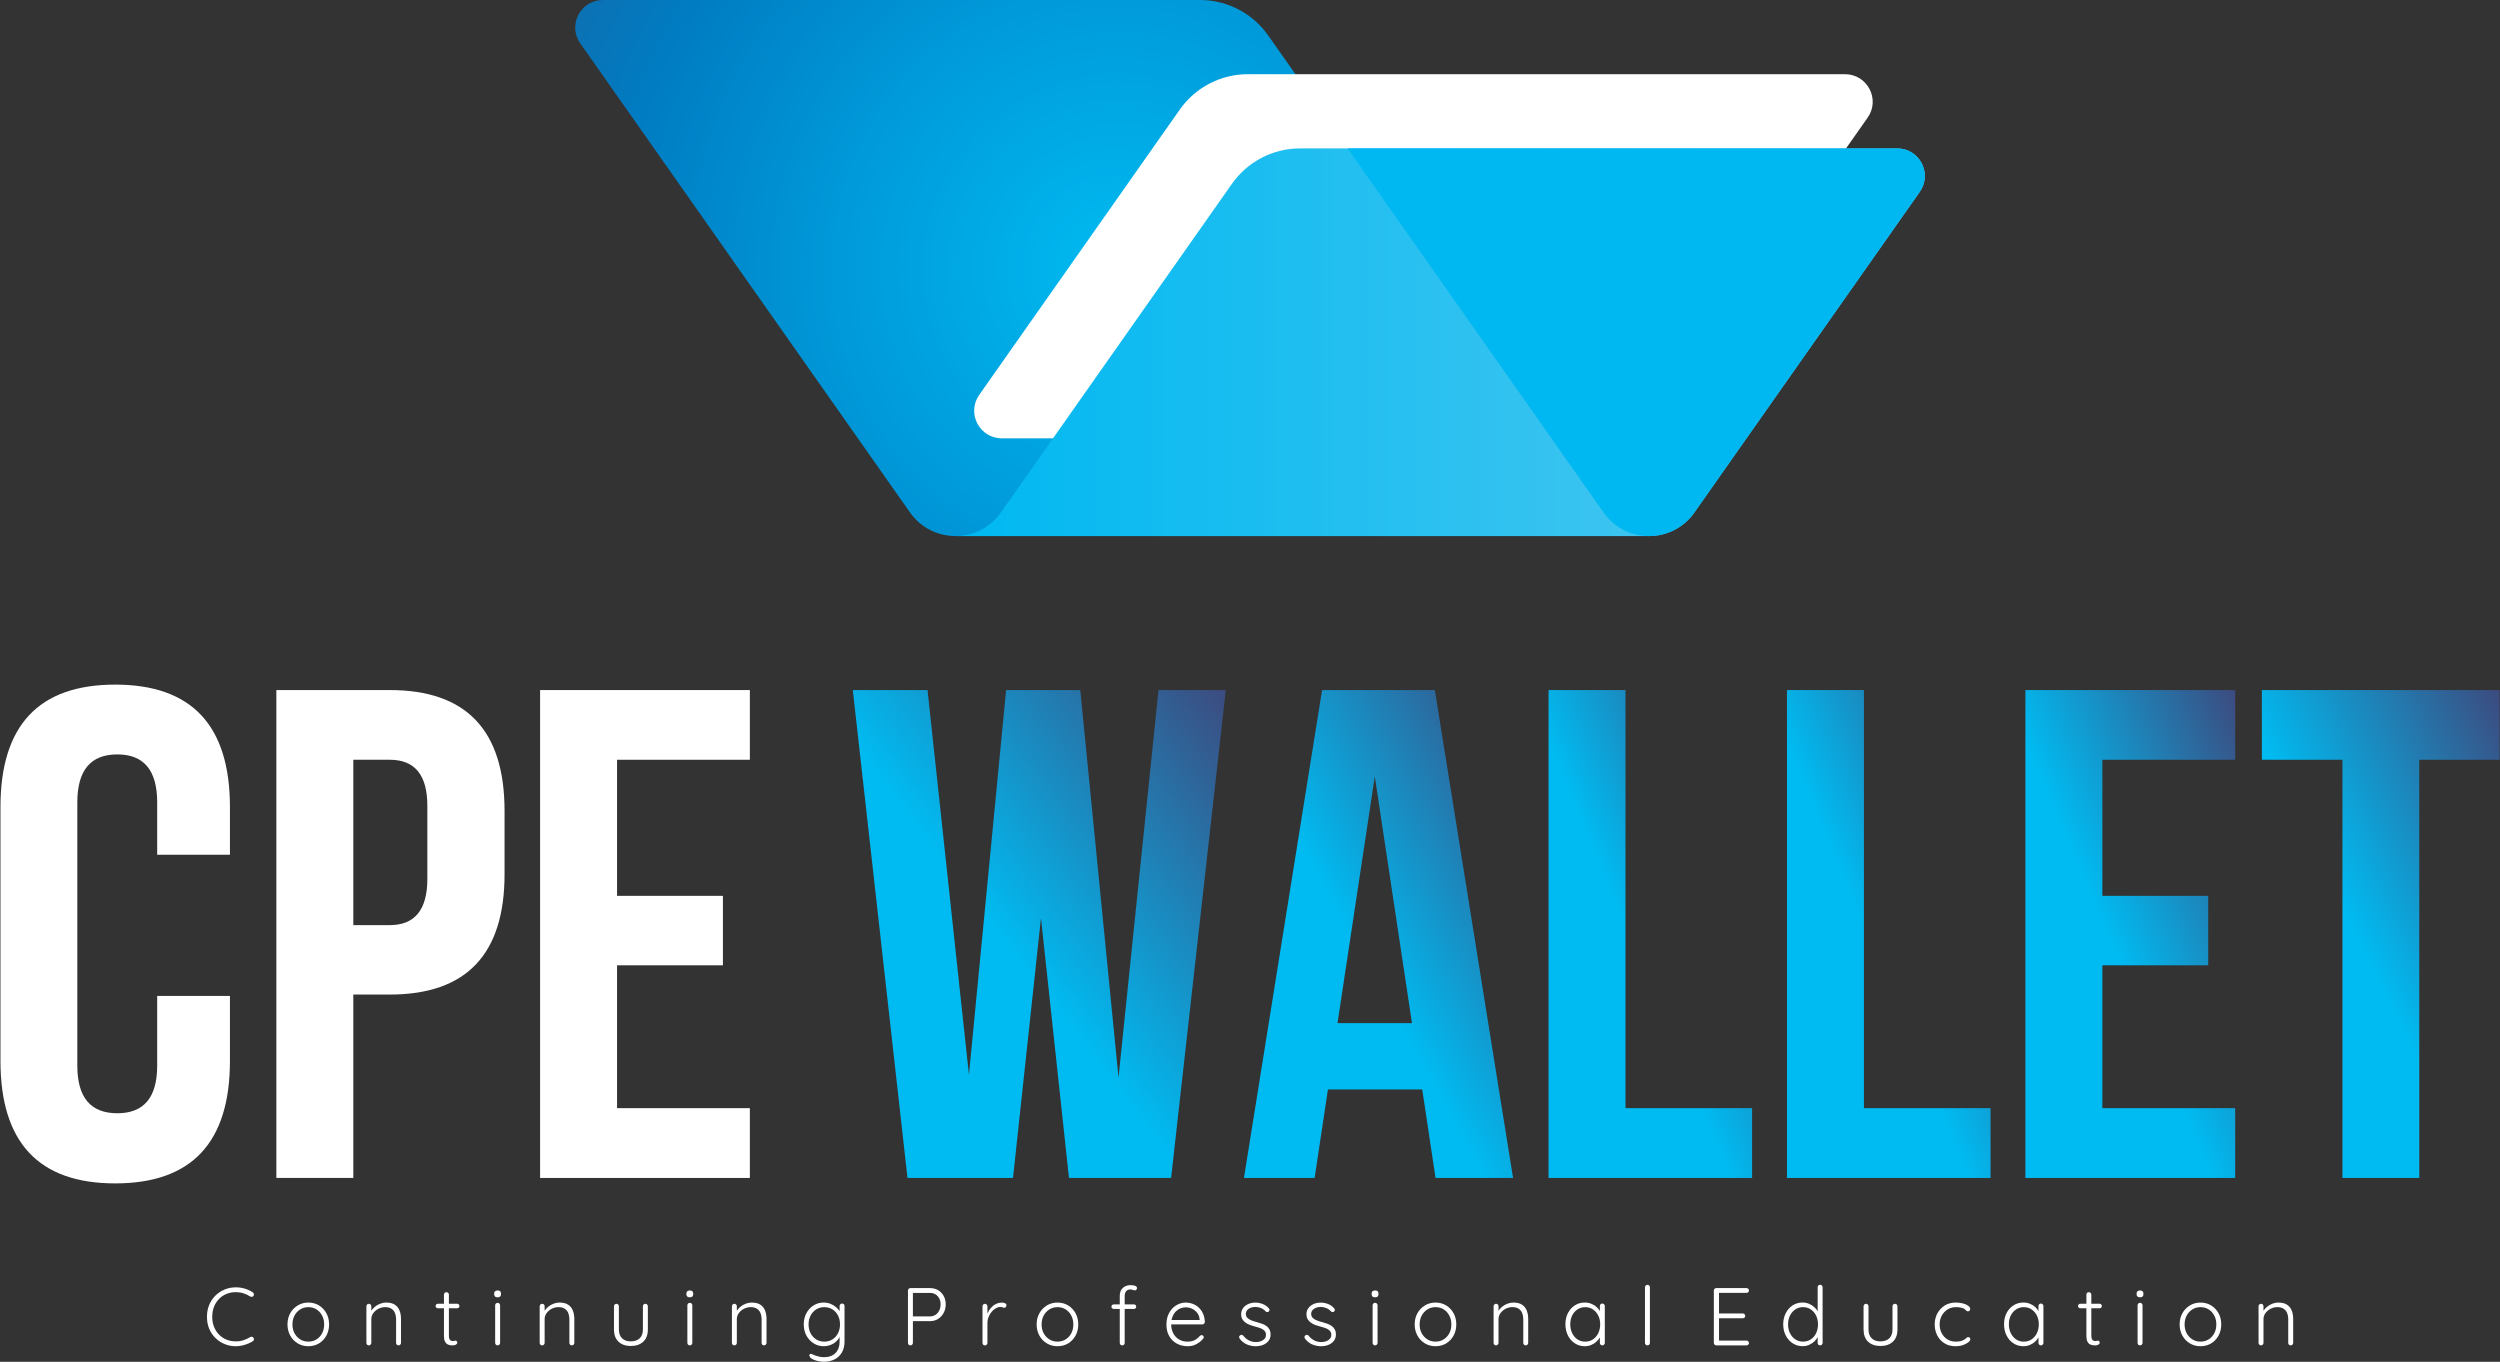
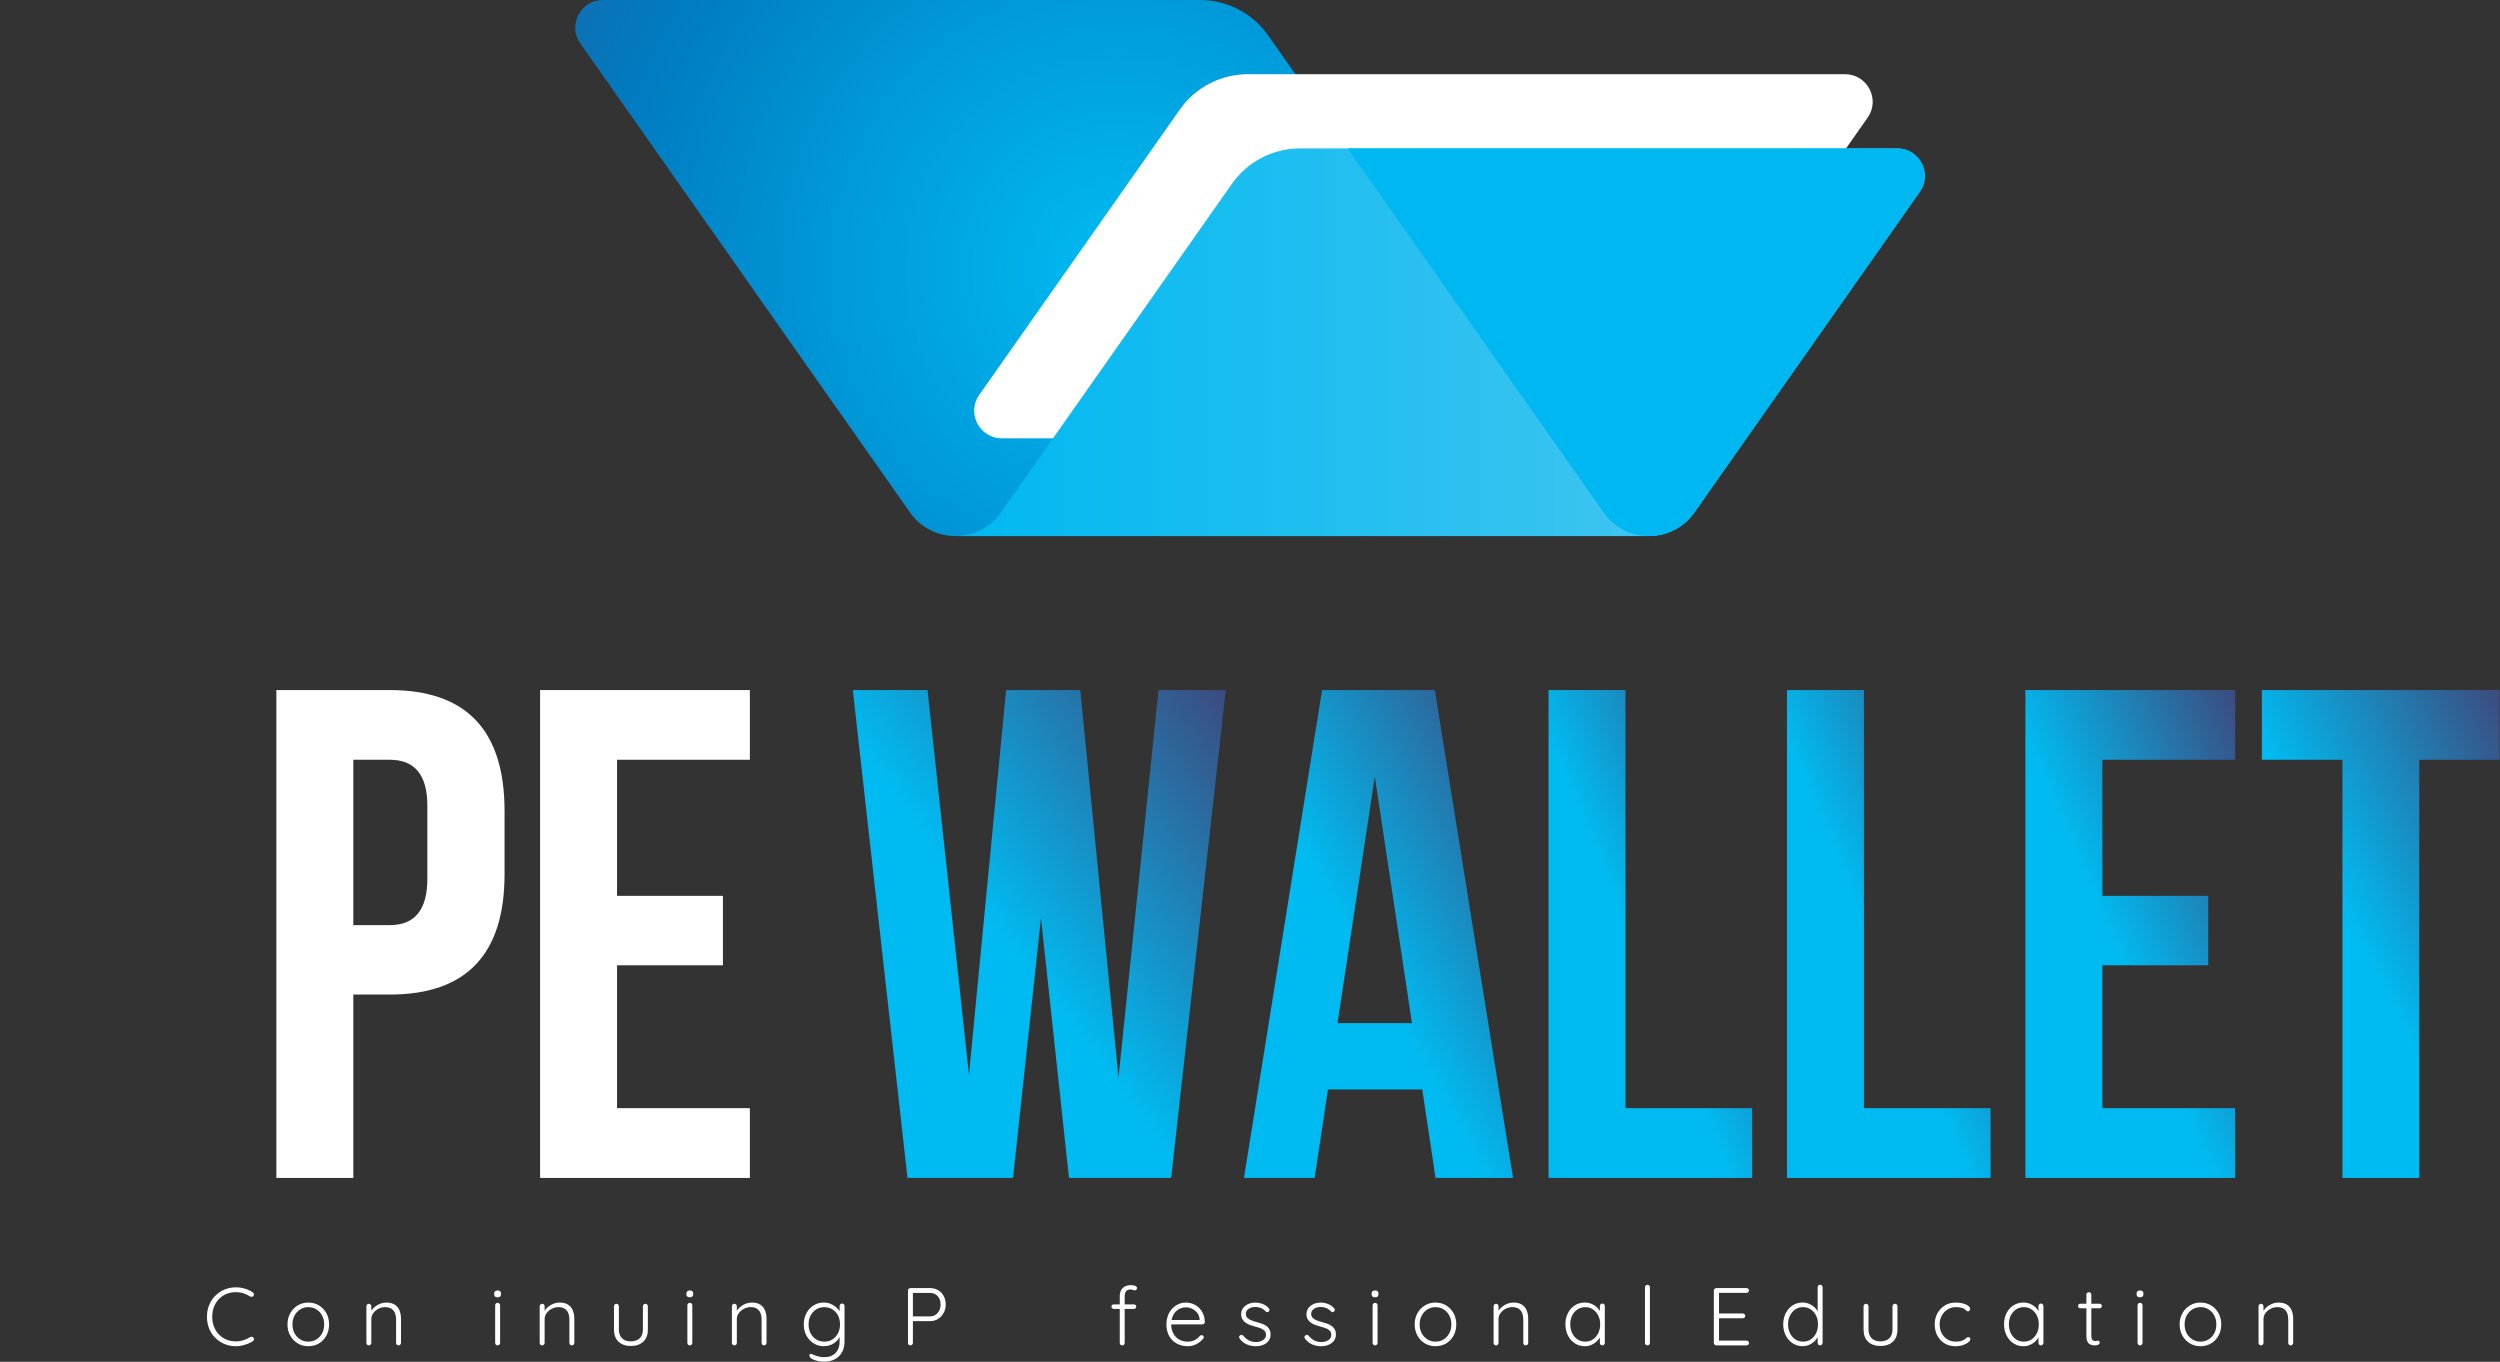
<svg xmlns="http://www.w3.org/2000/svg" width="123" height="67" xml:space="preserve" overflow="hidden">
  <rect width="100%" height="100%" fill="#333333" stroke="none" />
  <defs>
    <radialGradient cx="798.23" cy="193.24" r="744.31" gradientUnits="userSpaceOnUse" spreadMethod="pad" id="fill0" gradientTransform="matrix(0.069 0 0 0.069 -0.273 -0.068)">
      <stop offset="0" stop-color="#00BBF1" />
      <stop offset="0.271" stop-color="#0099D9" />
      <stop offset="0.478" stop-color="#007CC2" />
      <stop offset="1" stop-color="#414276" />
    </radialGradient>
    <linearGradient x1="46.797" y1="16.837" x2="94.303" y2="16.837" gradientUnits="userSpaceOnUse" spreadMethod="pad" id="fill1">
      <stop offset="0" stop-color="#00B8F1" />
      <stop offset="1" stop-color="#56C9EF" />
    </linearGradient>
    <linearGradient x1="62.59" y1="35.153" x2="48.726" y2="45.711" gradientUnits="userSpaceOnUse" spreadMethod="pad" id="fill2">
      <stop offset="0" stop-color="#414276" />
      <stop offset="1" stop-color="#00BBF1" />
    </linearGradient>
    <linearGradient x1="77.028" y1="37.097" x2="64.888" y2="43.767" gradientUnits="userSpaceOnUse" spreadMethod="pad" id="fill3">
      <stop offset="0" stop-color="#414276" />
      <stop offset="1" stop-color="#00BBF1" />
    </linearGradient>
    <linearGradient x1="88.539" y1="38.314" x2="78.345" y2="42.55" gradientUnits="userSpaceOnUse" spreadMethod="pad" id="fill4">
      <stop offset="0" stop-color="#414276" />
      <stop offset="1" stop-color="#00BBF1" />
    </linearGradient>
    <linearGradient x1="100.224" y1="38.313" x2="90.03" y2="42.55" gradientUnits="userSpaceOnUse" spreadMethod="pad" id="fill5">
      <stop offset="0" stop-color="#414276" />
      <stop offset="1" stop-color="#00BBF1" />
    </linearGradient>
    <linearGradient x1="112.246" y1="38.203" x2="101.837" y2="42.661" gradientUnits="userSpaceOnUse" spreadMethod="pad" id="fill6">
      <stop offset="0" stop-color="#414276" />
      <stop offset="1" stop-color="#00BBF1" />
    </linearGradient>
    <linearGradient x1="125.321" y1="37.69" x2="114.021" y2="43.174" gradientUnits="userSpaceOnUse" spreadMethod="pad" id="fill7">
      <stop offset="0" stop-color="#414276" />
      <stop offset="1" stop-color="#00BBF1" />
    </linearGradient>
  </defs>
  <g>
    <path d="M58.78 0C60.109 0 61.354 0.648 62.117 1.737L78.557 25.216C79.097 25.988 79.939 26.374 80.781 26.374L46.796 26.374C45.954 26.374 45.113 25.988 44.572 25.216L28.412 2.137C27.782 1.237 28.425 2.42444e-16 29.524 2.42444e-16L58.78 2.42444e-16Z" fill="url(#fill0)" transform="matrix(1.004 0 0 1 0.024 0)" />
    <path d="M61.13 3.65 90.386 3.65C91.485 3.65 92.129 4.887 91.499 5.787L81.666 19.83C80.904 20.918 79.658 21.567 78.329 21.567L49.074 21.567C47.975 21.567 47.331 20.33 47.961 19.43L57.794 5.387C58.556 4.299 59.802 3.65 61.13 3.65Z" fill="#FFFFFF" transform="matrix(1.004 0 0 1 0.024 0)" />
    <path d="M92.943 7.301C94.042 7.301 94.685 8.537 94.055 9.437L83.006 25.217C82.466 25.989 81.624 26.375 80.782 26.375L46.798 26.375C47.64 26.375 48.481 25.989 49.022 25.217L60.35 9.038C61.113 7.95 62.358 7.301 63.687 7.301L92.943 7.301Z" fill="url(#fill1)" transform="matrix(1.004 0 0 1 0.024 0)" />
    <path d="M66.013 7.301 78.558 25.216C79.098 25.988 79.94 26.374 80.781 26.374 81.624 26.374 82.465 25.988 83.005 25.216L94.055 9.437C94.684 8.536 94.041 7.3 92.942 7.3L66.012 7.3Z" fill="#00B8F1" transform="matrix(1.004 0 0 1 0.024 0)" />
-     <path d="M11.244 49.001 11.244 52.195C11.244 56.212 9.37 58.223 5.622 58.223 1.874 58.223-0.001 56.212-0.001 52.195L-0.001 39.711C-0.001 35.688 1.873 33.683 5.622 33.683 9.37 33.683 11.244 35.688 11.244 39.711L11.244 42.053 7.679 42.053 7.679 39.477C7.679 37.9 7.028 37.117 5.725 37.117 4.417 37.117 3.765 37.9 3.765 39.477L3.765 52.43C3.765 53.995 4.416 54.772 5.725 54.772 7.028 54.772 7.679 53.995 7.679 52.43L7.679 49.001 11.244 49.001Z" fill="#FFFFFF" transform="matrix(1.004 0 0 1 0.024 0)" />
    <path d="M19.078 33.951C22.826 33.951 24.701 35.928 24.701 39.894L24.701 43.008C24.701 46.955 22.827 48.932 19.078 48.932L17.29 48.932 17.29 57.955 13.519 57.955 13.519 33.951 19.078 33.951ZM17.29 37.38 17.29 45.516 19.078 45.516C20.307 45.516 20.918 44.756 20.918 43.242L20.918 39.642C20.918 38.134 20.307 37.38 19.078 37.38L17.29 37.38Z" fill="#FFFFFF" transform="matrix(1.004 0 0 1 0.024 0)" />
    <path d="M30.214 44.076 35.402 44.076 35.402 47.493 30.214 47.493 30.214 54.521 36.722 54.521 36.722 57.955 26.443 57.955 26.443 33.951 36.722 33.951 36.722 37.38 30.214 37.38Z" fill="#FFFFFF" transform="matrix(1.004 0 0 1 0.024 0)" />
    <path d="M50.988 45.167 49.617 57.955 44.447 57.955 41.767 33.951 45.429 33.951 47.458 52.881 49.28 33.951 52.914 33.951 54.788 53.018 56.748 33.951 60.045 33.951 57.365 57.955 52.36 57.955Z" fill="url(#fill2)" transform="matrix(1.004 0 0 1 0.024 0)" />
    <path d="M74.123 57.955 70.323 57.955 69.672 53.601 65.05 53.601 64.398 57.955 60.935 57.955 64.764 33.951 70.289 33.951 74.122 57.955ZM65.519 50.338 69.169 50.338 67.347 38.202 65.519 50.338Z" fill="url(#fill3)" transform="matrix(1.004 0 0 1 0.024 0)" />
    <path d="M75.861 33.951 79.632 33.951 79.632 54.521 85.836 54.521 85.836 57.955 75.861 57.955Z" fill="url(#fill4)" transform="matrix(1.004 0 0 1 0.024 0)" />
    <path d="M87.545 33.951 91.316 33.951 91.316 54.521 97.521 54.521 97.521 57.955 87.545 57.955Z" fill="url(#fill5)" transform="matrix(1.004 0 0 1 0.024 0)" />
    <path d="M103 44.076 108.188 44.076 108.188 47.493 103 47.493 103 54.521 109.509 54.521 109.509 57.955 99.229 57.955 99.229 33.951 109.509 33.951 109.509 37.38 103 37.38Z" fill="url(#fill6)" transform="matrix(1.004 0 0 1 0.024 0)" />
    <path d="M110.817 33.951 122.467 33.951 122.467 37.38 118.53 37.38 118.53 57.955 114.765 57.955 114.765 37.38 110.817 37.38Z" fill="url(#fill7)" transform="matrix(1.004 0 0 1 0.024 0)" />
    <path d="M12.361 63.582C12.393 63.604 12.412 63.632 12.418 63.665 12.424 63.699 12.415 63.731 12.394 63.764 12.375 63.788 12.351 63.801 12.322 63.804 12.292 63.807 12.264 63.801 12.237 63.788 12.135 63.721 12.026 63.668 11.909 63.631 11.792 63.593 11.667 63.574 11.532 63.574 11.368 63.574 11.216 63.603 11.075 63.661 10.934 63.719 10.811 63.802 10.707 63.911 10.602 64.02 10.52 64.147 10.463 64.296 10.405 64.444 10.376 64.606 10.376 64.784 10.376 64.966 10.405 65.132 10.465 65.281 10.524 65.43 10.607 65.558 10.713 65.666 10.818 65.773 10.942 65.855 11.081 65.912 11.221 65.968 11.371 65.996 11.532 65.996 11.664 65.996 11.788 65.977 11.905 65.939 12.021 65.902 12.131 65.851 12.233 65.787 12.26 65.77 12.289 65.764 12.32 65.768 12.35 65.772 12.376 65.788 12.394 65.815 12.418 65.844 12.427 65.876 12.42 65.909 12.413 65.943 12.396 65.97 12.366 65.988 12.298 66.031 12.219 66.071 12.128 66.109 12.037 66.146 11.94 66.176 11.838 66.2 11.736 66.223 11.634 66.234 11.531 66.234 11.338 66.234 11.157 66.199 10.988 66.129 10.818 66.06 10.668 65.961 10.537 65.833 10.405 65.706 10.303 65.553 10.228 65.376 10.154 65.198 10.118 65.001 10.118 64.784 10.118 64.574 10.154 64.381 10.226 64.206 10.298 64.029 10.399 63.877 10.528 63.748 10.657 63.619 10.807 63.518 10.979 63.446 11.151 63.374 11.336 63.337 11.531 63.337 11.684 63.337 11.832 63.358 11.974 63.401 12.117 63.444 12.246 63.505 12.361 63.582Z" fill="#FFFFFF" transform="matrix(1.004 0 0 1 0.024 0)" />
    <path d="M16.103 65.162C16.103 65.366 16.059 65.55 15.97 65.712 15.881 65.875 15.761 66.002 15.608 66.095 15.454 66.188 15.28 66.234 15.084 66.234 14.893 66.234 14.72 66.188 14.566 66.095 14.411 66.002 14.289 65.875 14.199 65.712 14.109 65.55 14.064 65.366 14.064 65.162 14.064 64.956 14.109 64.771 14.199 64.61 14.289 64.449 14.411 64.322 14.566 64.227 14.72 64.133 14.893 64.086 15.084 64.086 15.279 64.086 15.454 64.133 15.608 64.227 15.761 64.322 15.881 64.449 15.97 64.61 16.059 64.771 16.103 64.956 16.103 65.162ZM15.861 65.162C15.861 64.999 15.828 64.852 15.761 64.725 15.694 64.597 15.601 64.496 15.485 64.422 15.368 64.349 15.234 64.311 15.084 64.311 14.939 64.311 14.807 64.348 14.689 64.422 14.571 64.496 14.477 64.597 14.409 64.725 14.341 64.852 14.307 64.998 14.307 65.162 14.307 65.326 14.341 65.471 14.409 65.598 14.478 65.724 14.571 65.824 14.689 65.898 14.807 65.972 14.939 66.008 15.084 66.008 15.234 66.008 15.368 65.972 15.485 65.898 15.601 65.824 15.694 65.724 15.761 65.598 15.827 65.471 15.861 65.326 15.861 65.162Z" fill="#FFFFFF" transform="matrix(1.004 0 0 1 0.024 0)" />
    <path d="M18.902 64.086C19.079 64.086 19.22 64.122 19.327 64.192 19.433 64.263 19.51 64.36 19.557 64.483 19.604 64.605 19.627 64.74 19.627 64.887L19.627 66.072C19.627 66.104 19.615 66.133 19.591 66.156 19.567 66.181 19.538 66.193 19.506 66.193 19.469 66.193 19.439 66.18 19.418 66.156 19.396 66.133 19.386 66.104 19.386 66.072L19.386 64.9C19.386 64.792 19.368 64.694 19.333 64.605 19.298 64.517 19.241 64.446 19.162 64.392 19.082 64.338 18.978 64.311 18.849 64.311 18.734 64.311 18.624 64.338 18.521 64.392 18.417 64.446 18.334 64.517 18.269 64.605 18.205 64.694 18.172 64.792 18.172 64.9L18.172 66.072C18.172 66.104 18.16 66.133 18.136 66.156 18.111 66.181 18.083 66.193 18.051 66.193 18.014 66.193 17.985 66.18 17.963 66.156 17.942 66.133 17.931 66.104 17.931 66.072L17.931 64.267C17.931 64.235 17.942 64.207 17.965 64.182 17.988 64.158 18.017 64.146 18.051 64.146 18.086 64.146 18.115 64.158 18.138 64.182 18.161 64.207 18.172 64.235 18.172 64.267L18.172 64.605 18.079 64.75C18.085 64.664 18.112 64.582 18.162 64.502 18.212 64.423 18.275 64.352 18.353 64.289 18.431 64.226 18.517 64.176 18.613 64.14 18.709 64.104 18.804 64.085 18.901 64.085Z" fill="#FFFFFF" transform="matrix(1.004 0 0 1 0.024 0)" />
-     <path d="M21.438 64.143 22.377 64.143C22.409 64.143 22.437 64.154 22.458 64.177 22.479 64.2 22.49 64.227 22.49 64.259 22.49 64.289 22.479 64.315 22.458 64.336 22.436 64.357 22.409 64.368 22.377 64.368L21.438 64.368C21.406 64.368 21.378 64.356 21.356 64.334 21.333 64.311 21.322 64.285 21.322 64.255 21.322 64.223 21.333 64.196 21.356 64.175 21.379 64.153 21.406 64.143 21.438 64.143ZM21.853 63.575C21.888 63.575 21.917 63.587 21.94 63.611 21.962 63.636 21.974 63.664 21.974 63.696L21.974 65.718C21.974 65.793 21.984 65.85 22.004 65.888 22.024 65.925 22.05 65.95 22.082 65.962 22.114 65.974 22.147 65.98 22.179 65.98 22.201 65.98 22.22 65.976 22.238 65.97 22.255 65.963 22.275 65.959 22.296 65.959 22.321 65.959 22.341 65.969 22.359 65.987 22.376 66.006 22.385 66.03 22.385 66.06 22.385 66.097 22.364 66.129 22.321 66.154 22.278 66.18 22.226 66.193 22.168 66.193 22.143 66.193 22.107 66.191 22.058 66.187 22.01 66.183 21.96 66.167 21.91 66.142 21.859 66.117 21.816 66.072 21.783 66.007 21.749 65.943 21.732 65.85 21.732 65.729L21.732 63.694C21.732 63.662 21.744 63.634 21.767 63.61 21.79 63.586 21.818 63.574 21.853 63.574Z" fill="#FFFFFF" transform="matrix(1.004 0 0 1 0.024 0)" />
    <path d="M24.483 66.073C24.483 66.105 24.47 66.133 24.446 66.157 24.422 66.182 24.394 66.193 24.362 66.193 24.327 66.193 24.298 66.181 24.275 66.157 24.253 66.133 24.241 66.105 24.241 66.073L24.241 64.219C24.241 64.187 24.253 64.159 24.275 64.135 24.298 64.111 24.327 64.098 24.362 64.098 24.396 64.098 24.425 64.111 24.448 64.135 24.471 64.159 24.483 64.187 24.483 64.219L24.483 66.073ZM24.362 63.828C24.305 63.828 24.263 63.815 24.235 63.79 24.207 63.765 24.192 63.728 24.192 63.679L24.192 63.639C24.192 63.591 24.208 63.554 24.239 63.529 24.27 63.503 24.312 63.49 24.366 63.49 24.417 63.49 24.457 63.503 24.485 63.529 24.512 63.554 24.527 63.591 24.527 63.639L24.527 63.679C24.527 63.728 24.512 63.765 24.485 63.79 24.457 63.815 24.416 63.828 24.362 63.828Z" fill="#FFFFFF" transform="matrix(1.004 0 0 1 0.024 0)" />
    <path d="M27.394 64.086C27.572 64.086 27.713 64.122 27.82 64.192 27.926 64.263 28.002 64.36 28.049 64.483 28.097 64.605 28.12 64.74 28.12 64.887L28.12 66.072C28.12 66.104 28.108 66.133 28.084 66.156 28.06 66.181 28.031 66.193 27.999 66.193 27.962 66.193 27.932 66.18 27.91 66.156 27.889 66.133 27.878 66.104 27.878 66.072L27.878 64.9C27.878 64.792 27.86 64.694 27.826 64.605 27.791 64.517 27.734 64.446 27.654 64.392 27.575 64.338 27.471 64.311 27.342 64.311 27.227 64.311 27.117 64.338 27.014 64.392 26.91 64.446 26.827 64.517 26.762 64.605 26.698 64.694 26.665 64.792 26.665 64.9L26.665 66.072C26.665 66.104 26.653 66.133 26.629 66.156 26.604 66.181 26.576 66.193 26.544 66.193 26.507 66.193 26.477 66.18 26.455 66.156 26.434 66.133 26.423 66.104 26.423 66.072L26.423 64.267C26.423 64.235 26.435 64.207 26.457 64.182 26.481 64.158 26.509 64.146 26.544 64.146 26.579 64.146 26.608 64.158 26.631 64.182 26.653 64.207 26.665 64.235 26.665 64.267L26.665 64.605 26.572 64.75C26.578 64.664 26.605 64.582 26.655 64.502 26.704 64.423 26.768 64.352 26.846 64.289 26.924 64.226 27.01 64.176 27.106 64.14 27.201 64.104 27.297 64.085 27.394 64.085Z" fill="#FFFFFF" transform="matrix(1.004 0 0 1 0.024 0)" />
    <path d="M31.603 64.147C31.638 64.147 31.667 64.159 31.689 64.183 31.712 64.207 31.724 64.236 31.724 64.268L31.724 65.404C31.724 65.67 31.649 65.873 31.498 66.013 31.348 66.152 31.144 66.222 30.889 66.222 30.637 66.222 30.436 66.152 30.287 66.013 30.138 65.873 30.063 65.67 30.063 65.404L30.063 64.268C30.063 64.236 30.074 64.207 30.097 64.183 30.12 64.159 30.149 64.147 30.183 64.147 30.218 64.147 30.247 64.159 30.27 64.183 30.293 64.207 30.304 64.236 30.304 64.268L30.304 65.404C30.304 65.597 30.356 65.744 30.459 65.845 30.563 65.946 30.706 65.996 30.888 65.996 31.074 65.996 31.219 65.945 31.324 65.845 31.428 65.744 31.481 65.597 31.481 65.404L31.481 64.268C31.481 64.236 31.492 64.207 31.513 64.183 31.534 64.159 31.564 64.147 31.602 64.147Z" fill="#FFFFFF" transform="matrix(1.004 0 0 1 0.024 0)" />
    <path d="M33.902 66.073C33.902 66.105 33.89 66.133 33.866 66.157 33.841 66.182 33.813 66.193 33.781 66.193 33.746 66.193 33.718 66.181 33.694 66.157 33.672 66.133 33.66 66.105 33.66 66.073L33.66 64.219C33.66 64.187 33.672 64.159 33.694 64.135 33.718 64.111 33.746 64.098 33.781 64.098 33.816 64.098 33.845 64.111 33.868 64.135 33.89 64.159 33.902 64.187 33.902 64.219L33.902 66.073ZM33.781 63.828C33.724 63.828 33.682 63.815 33.654 63.79 33.626 63.765 33.612 63.728 33.612 63.679L33.612 63.639C33.612 63.591 33.628 63.554 33.658 63.529 33.689 63.503 33.731 63.49 33.785 63.49 33.836 63.49 33.876 63.503 33.904 63.529 33.932 63.554 33.946 63.591 33.946 63.639L33.946 63.679C33.946 63.728 33.932 63.765 33.904 63.79 33.876 63.815 33.835 63.828 33.781 63.828Z" fill="#FFFFFF" transform="matrix(1.004 0 0 1 0.024 0)" />
    <path d="M36.814 64.086C36.991 64.086 37.133 64.122 37.239 64.192 37.345 64.263 37.422 64.36 37.469 64.483 37.516 64.605 37.539 64.74 37.539 64.887L37.539 66.072C37.539 66.104 37.527 66.133 37.503 66.156 37.479 66.181 37.45 66.193 37.419 66.193 37.381 66.193 37.352 66.18 37.33 66.156 37.308 66.133 37.298 66.104 37.298 66.072L37.298 64.9C37.298 64.792 37.28 64.694 37.245 64.605 37.21 64.517 37.153 64.446 37.074 64.392 36.995 64.338 36.89 64.311 36.761 64.311 36.646 64.311 36.536 64.338 36.433 64.392 36.329 64.446 36.246 64.517 36.181 64.605 36.117 64.694 36.084 64.792 36.084 64.9L36.084 66.072C36.084 66.104 36.072 66.133 36.048 66.156 36.024 66.181 35.996 66.193 35.964 66.193 35.926 66.193 35.897 66.18 35.875 66.156 35.854 66.133 35.843 66.104 35.843 66.072L35.843 64.267C35.843 64.235 35.854 64.207 35.877 64.182 35.9 64.158 35.929 64.146 35.964 64.146 35.998 64.146 36.027 64.158 36.05 64.182 36.073 64.207 36.084 64.235 36.084 64.267L36.084 64.605 35.992 64.75C35.997 64.664 36.024 64.582 36.074 64.502 36.124 64.423 36.187 64.352 36.265 64.289 36.343 64.226 36.43 64.176 36.525 64.14 36.621 64.104 36.716 64.085 36.813 64.085Z" fill="#FFFFFF" transform="matrix(1.004 0 0 1 0.024 0)" />
    <path d="M40.342 64.086C40.463 64.086 40.574 64.107 40.676 64.148 40.779 64.19 40.867 64.244 40.944 64.309 41.021 64.375 41.081 64.445 41.124 64.519 41.167 64.592 41.188 64.663 41.188 64.73L41.12 64.633 41.12 64.259C41.12 64.224 41.132 64.195 41.154 64.17 41.176 64.146 41.206 64.134 41.241 64.134 41.278 64.134 41.308 64.146 41.329 64.17 41.351 64.195 41.361 64.224 41.361 64.259L41.361 66.004C41.361 66.219 41.317 66.4 41.228 66.548 41.14 66.696 41.02 66.808 40.868 66.884 40.717 66.96 40.544 66.999 40.35 66.999 40.256 66.999 40.158 66.986 40.054 66.963 39.95 66.939 39.862 66.907 39.788 66.87 39.714 66.832 39.673 66.793 39.665 66.753 39.644 66.728 39.634 66.705 39.635 66.683 39.636 66.659 39.648 66.64 39.669 66.624 39.696 66.605 39.724 66.603 39.754 66.618 39.783 66.633 39.827 66.652 39.887 66.677 39.913 66.685 39.95 66.696 39.996 66.713 40.042 66.729 40.096 66.743 40.159 66.755 40.222 66.767 40.289 66.773 40.358 66.773 40.6 66.773 40.788 66.704 40.921 66.566 41.054 66.427 41.12 66.246 41.12 66.02L41.12 65.633 41.164 65.645C41.14 65.742 41.101 65.827 41.045 65.899 40.99 65.972 40.925 66.033 40.85 66.083 40.775 66.133 40.694 66.17 40.607 66.195 40.519 66.221 40.433 66.234 40.347 66.234 40.161 66.234 39.995 66.187 39.847 66.092 39.699 65.998 39.582 65.871 39.494 65.71 39.407 65.549 39.363 65.364 39.363 65.157 39.363 64.953 39.407 64.77 39.494 64.607 39.582 64.445 39.698 64.317 39.845 64.225 39.992 64.132 40.158 64.085 40.343 64.085ZM40.37 64.312C40.222 64.312 40.09 64.349 39.973 64.423 39.856 64.497 39.765 64.598 39.698 64.725 39.633 64.853 39.599 64.997 39.599 65.159 39.599 65.32 39.632 65.465 39.698 65.594 39.764 65.723 39.855 65.825 39.973 65.899 40.09 65.972 40.222 66.009 40.37 66.009 40.517 66.009 40.649 65.973 40.765 65.901 40.88 65.828 40.972 65.728 41.039 65.6 41.106 65.473 41.14 65.325 41.14 65.159 41.14 64.992 41.106 64.846 41.039 64.718 40.972 64.59 40.88 64.491 40.765 64.42 40.65 64.349 40.518 64.313 40.37 64.313Z" fill="#FFFFFF" transform="matrix(1.004 0 0 1 0.024 0)" />
    <path d="M45.546 63.373C45.696 63.373 45.829 63.407 45.945 63.475 46.061 63.544 46.152 63.638 46.219 63.759 46.286 63.88 46.32 64.019 46.32 64.174 46.32 64.33 46.286 64.47 46.219 64.595 46.152 64.72 46.061 64.819 45.945 64.891 45.83 64.964 45.697 65.001 45.546 65.001L44.692 65.001 44.712 64.96 44.712 66.073C44.712 66.105 44.699 66.133 44.675 66.157 44.651 66.182 44.623 66.193 44.591 66.193 44.553 66.193 44.524 66.181 44.502 66.157 44.481 66.133 44.47 66.105 44.47 66.073L44.47 63.494C44.47 63.462 44.482 63.433 44.506 63.409 44.531 63.385 44.559 63.373 44.591 63.373L45.545 63.373ZM45.546 64.767C45.651 64.767 45.742 64.74 45.82 64.689 45.898 64.636 45.959 64.565 46.003 64.475 46.048 64.385 46.069 64.285 46.069 64.175 46.069 64.065 46.047 63.967 46.003 63.883 45.959 63.798 45.898 63.732 45.82 63.683 45.742 63.635 45.651 63.611 45.546 63.611L44.692 63.611 44.712 63.575 44.712 64.792 44.688 64.768 45.546 64.768Z" fill="#FFFFFF" transform="matrix(1.004 0 0 1 0.024 0)" />
-     <path d="M48.244 66.194C48.206 66.194 48.177 66.182 48.155 66.158 48.134 66.134 48.123 66.105 48.123 66.073L48.123 64.268C48.123 64.236 48.135 64.208 48.157 64.184 48.18 64.16 48.209 64.147 48.244 64.147 48.279 64.147 48.307 64.16 48.33 64.184 48.353 64.208 48.364 64.236 48.364 64.268L48.364 64.873 48.304 64.885C48.312 64.791 48.335 64.698 48.374 64.605 48.413 64.513 48.466 64.427 48.533 64.35 48.6 64.272 48.68 64.208 48.773 64.16 48.865 64.112 48.969 64.088 49.085 64.088 49.134 64.088 49.181 64.098 49.226 64.118 49.272 64.138 49.295 64.171 49.295 64.217 49.295 64.257 49.284 64.288 49.263 64.31 49.241 64.331 49.215 64.342 49.186 64.342 49.162 64.342 49.136 64.335 49.108 64.322 49.08 64.308 49.042 64.302 48.996 64.302 48.921 64.302 48.846 64.325 48.77 64.369 48.695 64.413 48.627 64.473 48.565 64.548 48.504 64.623 48.455 64.707 48.418 64.8 48.382 64.893 48.364 64.986 48.364 65.08L48.364 66.075C48.364 66.107 48.352 66.135 48.328 66.159 48.303 66.184 48.275 66.195 48.243 66.195Z" fill="#FFFFFF" transform="matrix(1.004 0 0 1 0.024 0)" />
-     <path d="M52.815 65.162C52.815 65.366 52.771 65.55 52.682 65.712 52.593 65.875 52.473 66.002 52.32 66.095 52.166 66.188 51.992 66.234 51.796 66.234 51.605 66.234 51.433 66.188 51.278 66.095 51.123 66.002 51.001 65.875 50.911 65.712 50.821 65.55 50.776 65.366 50.776 65.162 50.776 64.956 50.821 64.771 50.911 64.61 51.001 64.449 51.123 64.322 51.278 64.227 51.432 64.133 51.605 64.086 51.796 64.086 51.992 64.086 52.166 64.133 52.32 64.227 52.473 64.322 52.593 64.449 52.682 64.61 52.771 64.771 52.815 64.956 52.815 65.162ZM52.574 65.162C52.574 64.999 52.54 64.852 52.473 64.725 52.406 64.597 52.314 64.496 52.197 64.422 52.08 64.349 51.947 64.311 51.796 64.311 51.651 64.311 51.519 64.348 51.401 64.422 51.283 64.496 51.19 64.597 51.121 64.725 51.053 64.852 51.019 64.998 51.019 65.162 51.019 65.326 51.053 65.471 51.121 65.598 51.19 65.724 51.283 65.824 51.401 65.898 51.519 65.972 51.651 66.008 51.796 66.008 51.947 66.008 52.08 65.972 52.197 65.898 52.314 65.824 52.406 65.724 52.473 65.598 52.539 65.471 52.574 65.326 52.574 65.162Z" fill="#FFFFFF" transform="matrix(1.004 0 0 1 0.024 0)" />
    <path d="M55.389 63.228C55.429 63.228 55.473 63.232 55.52 63.241 55.567 63.249 55.608 63.263 55.642 63.283 55.677 63.303 55.695 63.333 55.695 63.374 55.695 63.403 55.684 63.43 55.663 63.452 55.641 63.475 55.617 63.486 55.591 63.486 55.564 63.486 55.531 63.479 55.49 63.464 55.449 63.449 55.406 63.441 55.361 63.441 55.304 63.441 55.256 63.454 55.215 63.479 55.175 63.505 55.144 63.541 55.123 63.589 55.101 63.636 55.09 63.692 55.09 63.76L55.09 66.073C55.09 66.105 55.079 66.133 55.056 66.157 55.033 66.182 55.004 66.193 54.97 66.193 54.935 66.193 54.906 66.181 54.883 66.157 54.86 66.133 54.849 66.105 54.849 66.073L54.849 63.76C54.849 63.588 54.899 63.456 55 63.365 55.1 63.273 55.23 63.228 55.389 63.228ZM55.541 64.175C55.574 64.175 55.601 64.186 55.622 64.207 55.644 64.229 55.654 64.256 55.654 64.288 55.654 64.32 55.643 64.347 55.622 64.369 55.601 64.39 55.574 64.401 55.541 64.401L54.554 64.401C54.525 64.401 54.498 64.389 54.475 64.367 54.452 64.344 54.441 64.317 54.441 64.288 54.441 64.253 54.453 64.225 54.475 64.206 54.498 64.186 54.525 64.175 54.554 64.175L55.541 64.175Z" fill="#FFFFFF" transform="matrix(1.004 0 0 1 0.024 0)" />
    <path d="M58.187 66.234C57.98 66.234 57.798 66.19 57.639 66.101 57.481 66.013 57.357 65.889 57.269 65.731 57.18 65.572 57.136 65.387 57.136 65.174 57.136 64.946 57.181 64.751 57.271 64.59 57.361 64.429 57.477 64.305 57.621 64.218 57.766 64.13 57.918 64.087 58.079 64.087 58.197 64.087 58.311 64.108 58.423 64.149 58.535 64.191 58.634 64.253 58.722 64.335 58.809 64.416 58.879 64.517 58.931 64.635 58.984 64.753 59.012 64.89 59.018 65.046 59.015 65.078 59.001 65.106 58.977 65.128 58.953 65.151 58.925 65.162 58.893 65.162L57.277 65.162 57.228 64.945 58.816 64.945 58.763 64.993 58.763 64.912C58.752 64.786 58.712 64.679 58.642 64.59 58.573 64.502 58.488 64.435 58.389 64.389 58.289 64.343 58.186 64.321 58.078 64.321 57.998 64.321 57.915 64.337 57.83 64.369 57.746 64.401 57.669 64.452 57.6 64.52 57.532 64.588 57.476 64.676 57.433 64.782 57.39 64.888 57.369 65.013 57.369 65.159 57.369 65.317 57.401 65.461 57.466 65.59 57.53 65.719 57.624 65.821 57.746 65.897 57.868 65.972 58.014 66.009 58.183 66.009 58.277 66.009 58.362 65.996 58.437 65.969 58.512 65.942 58.578 65.907 58.634 65.862 58.691 65.818 58.738 65.772 58.776 65.723 58.805 65.699 58.835 65.687 58.864 65.687 58.891 65.687 58.915 65.698 58.934 65.719 58.954 65.741 58.965 65.765 58.965 65.791 58.965 65.823 58.951 65.852 58.924 65.876 58.844 65.973 58.739 66.057 58.61 66.128 58.481 66.199 58.34 66.234 58.187 66.234Z" fill="#FFFFFF" transform="matrix(1.004 0 0 1 0.024 0)" />
    <path d="M60.728 65.867C60.707 65.835 60.697 65.804 60.698 65.772 60.699 65.742 60.716 65.716 60.748 65.698 60.77 65.679 60.795 65.671 60.823 65.674 60.851 65.677 60.877 65.69 60.901 65.714 60.974 65.808 61.062 65.884 61.165 65.942 61.269 66 61.392 66.029 61.534 66.029 61.609 66.029 61.684 66.016 61.758 65.991 61.831 65.966 61.893 65.927 61.941 65.874 61.99 65.822 62.014 65.755 62.014 65.675 62.014 65.591 61.989 65.524 61.941 65.473 61.893 65.422 61.831 65.382 61.754 65.353 61.677 65.323 61.596 65.297 61.51 65.276 61.419 65.252 61.33 65.224 61.244 65.194 61.158 65.163 61.082 65.124 61.016 65.077 60.95 65.03 60.897 64.973 60.857 64.906 60.817 64.839 60.797 64.757 60.797 64.66 60.797 64.547 60.828 64.448 60.89 64.362 60.951 64.276 61.036 64.209 61.141 64.16 61.247 64.112 61.368 64.088 61.502 64.088 61.569 64.088 61.642 64.097 61.719 64.114 61.797 64.132 61.874 64.16 61.949 64.201 62.025 64.241 62.092 64.296 62.151 64.366 62.175 64.39 62.187 64.418 62.187 64.448 62.187 64.479 62.173 64.507 62.147 64.531 62.126 64.547 62.1 64.556 62.072 64.556 62.044 64.556 62.02 64.545 62.002 64.523 61.938 64.451 61.861 64.396 61.773 64.358 61.684 64.321 61.588 64.302 61.487 64.302 61.409 64.302 61.336 64.315 61.267 64.34 61.199 64.365 61.141 64.404 61.096 64.455 61.05 64.506 61.027 64.573 61.027 64.656 61.032 64.734 61.059 64.797 61.109 64.845 61.159 64.893 61.225 64.934 61.307 64.966 61.389 64.998 61.481 65.027 61.582 65.054 61.668 65.076 61.751 65.102 61.83 65.131 61.909 65.16 61.979 65.198 62.039 65.242 62.099 65.286 62.149 65.342 62.184 65.409 62.22 65.476 62.239 65.561 62.239 65.663 62.239 65.781 62.206 65.884 62.14 65.97 62.074 66.055 61.986 66.121 61.876 66.167 61.766 66.213 61.643 66.235 61.509 66.235 61.364 66.235 61.224 66.207 61.088 66.15 60.952 66.094 60.832 66 60.728 65.868Z" fill="#FFFFFF" transform="matrix(1.004 0 0 1 0.024 0)" />
    <path d="M63.929 65.867C63.908 65.835 63.898 65.804 63.899 65.772 63.901 65.742 63.917 65.716 63.95 65.698 63.971 65.679 63.996 65.671 64.024 65.674 64.052 65.677 64.079 65.69 64.102 65.714 64.175 65.808 64.263 65.884 64.367 65.942 64.47 66 64.593 66.029 64.735 66.029 64.81 66.029 64.885 66.016 64.959 65.991 65.033 65.966 65.094 65.927 65.142 65.874 65.191 65.822 65.215 65.755 65.215 65.675 65.215 65.591 65.19 65.524 65.142 65.473 65.094 65.422 65.032 65.382 64.955 65.353 64.878 65.323 64.797 65.297 64.711 65.276 64.62 65.252 64.531 65.224 64.445 65.194 64.359 65.163 64.283 65.124 64.217 65.077 64.152 65.03 64.098 64.973 64.058 64.906 64.018 64.839 63.998 64.757 63.998 64.66 63.998 64.547 64.029 64.448 64.091 64.362 64.152 64.276 64.237 64.209 64.343 64.16 64.448 64.112 64.569 64.088 64.703 64.088 64.77 64.088 64.843 64.097 64.921 64.114 64.999 64.132 65.075 64.16 65.151 64.201 65.226 64.241 65.293 64.296 65.352 64.366 65.376 64.39 65.388 64.418 65.388 64.448 65.388 64.479 65.374 64.507 65.348 64.531 65.327 64.547 65.302 64.556 65.273 64.556 65.246 64.556 65.222 64.545 65.203 64.523 65.139 64.451 65.062 64.396 64.974 64.358 64.885 64.321 64.79 64.302 64.688 64.302 64.61 64.302 64.537 64.315 64.468 64.34 64.4 64.365 64.343 64.404 64.297 64.455 64.251 64.506 64.228 64.573 64.228 64.656 64.234 64.734 64.261 64.797 64.311 64.845 64.36 64.893 64.426 64.934 64.508 64.966 64.59 64.998 64.682 65.027 64.784 65.054 64.87 65.076 64.952 65.102 65.031 65.131 65.11 65.16 65.18 65.198 65.241 65.242 65.301 65.286 65.35 65.342 65.385 65.409 65.422 65.476 65.44 65.561 65.44 65.663 65.44 65.781 65.407 65.884 65.341 65.97 65.275 66.055 65.188 66.121 65.077 66.167 64.967 66.213 64.844 66.235 64.71 66.235 64.565 66.235 64.425 66.207 64.289 66.15 64.154 66.094 64.034 66 63.929 65.868Z" fill="#FFFFFF" transform="matrix(1.004 0 0 1 0.024 0)" />
    <path d="M67.482 66.073C67.482 66.105 67.469 66.133 67.446 66.157 67.421 66.182 67.393 66.193 67.361 66.193 67.326 66.193 67.297 66.181 67.274 66.157 67.252 66.133 67.24 66.105 67.24 66.073L67.24 64.219C67.24 64.187 67.252 64.159 67.274 64.135 67.297 64.111 67.326 64.098 67.361 64.098 67.396 64.098 67.424 64.111 67.448 64.135 67.47 64.159 67.482 64.187 67.482 64.219L67.482 66.073ZM67.361 63.828C67.304 63.828 67.262 63.815 67.234 63.79 67.206 63.765 67.192 63.728 67.192 63.679L67.192 63.639C67.192 63.591 67.207 63.554 67.238 63.529 67.269 63.503 67.311 63.49 67.365 63.49 67.416 63.49 67.456 63.503 67.484 63.529 67.512 63.554 67.526 63.591 67.526 63.639L67.526 63.679C67.526 63.728 67.512 63.765 67.484 63.79 67.456 63.815 67.415 63.828 67.361 63.828Z" fill="#FFFFFF" transform="matrix(1.004 0 0 1 0.024 0)" />
    <path d="M71.34 65.162C71.34 65.366 71.296 65.55 71.207 65.712 71.118 65.875 70.998 66.002 70.845 66.095 70.691 66.188 70.517 66.234 70.321 66.234 70.13 66.234 69.958 66.188 69.803 66.095 69.648 66.002 69.526 65.875 69.436 65.712 69.346 65.55 69.301 65.366 69.301 65.162 69.301 64.956 69.346 64.771 69.436 64.61 69.526 64.449 69.648 64.322 69.803 64.227 69.957 64.133 70.13 64.086 70.321 64.086 70.516 64.086 70.691 64.133 70.845 64.227 70.998 64.322 71.118 64.449 71.207 64.61 71.296 64.771 71.34 64.956 71.34 65.162ZM71.099 65.162C71.099 64.999 71.065 64.852 70.998 64.725 70.931 64.597 70.839 64.496 70.722 64.422 70.605 64.349 70.472 64.311 70.321 64.311 70.176 64.311 70.044 64.348 69.926 64.422 69.808 64.496 69.715 64.597 69.646 64.725 69.578 64.852 69.544 64.998 69.544 65.162 69.544 65.326 69.578 65.471 69.646 65.598 69.715 65.724 69.808 65.824 69.926 65.898 70.044 65.972 70.176 66.008 70.321 66.008 70.472 66.008 70.605 65.972 70.722 65.898 70.839 65.824 70.931 65.724 70.998 65.598 71.064 65.471 71.099 65.326 71.099 65.162Z" fill="#FFFFFF" transform="matrix(1.004 0 0 1 0.024 0)" />
-     <path d="M74.139 64.086C74.316 64.086 74.457 64.122 74.564 64.192 74.67 64.263 74.747 64.36 74.794 64.483 74.841 64.605 74.864 64.74 74.864 64.887L74.864 66.072C74.864 66.104 74.852 66.133 74.828 66.156 74.804 66.181 74.775 66.193 74.743 66.193 74.706 66.193 74.677 66.18 74.655 66.156 74.633 66.133 74.623 66.104 74.623 66.072L74.623 64.9C74.623 64.792 74.605 64.694 74.57 64.605 74.535 64.517 74.478 64.446 74.399 64.392 74.32 64.338 74.215 64.311 74.086 64.311 73.971 64.311 73.861 64.338 73.758 64.392 73.654 64.446 73.571 64.517 73.506 64.605 73.442 64.694 73.409 64.792 73.409 64.9L73.409 66.072C73.409 66.104 73.397 66.133 73.373 66.156 73.349 66.181 73.321 66.193 73.288 66.193 73.251 66.193 73.222 66.18 73.2 66.156 73.179 66.133 73.168 66.104 73.168 66.072L73.168 64.267C73.168 64.235 73.179 64.207 73.202 64.182 73.225 64.158 73.254 64.146 73.288 64.146 73.323 64.146 73.352 64.158 73.375 64.182 73.398 64.207 73.409 64.235 73.409 64.267L73.409 64.605 73.317 64.75C73.322 64.664 73.349 64.582 73.399 64.502 73.449 64.423 73.512 64.352 73.59 64.289 73.668 64.226 73.755 64.176 73.85 64.14 73.946 64.104 74.041 64.085 74.138 64.085Z" fill="#FFFFFF" transform="matrix(1.004 0 0 1 0.024 0)" />
+     <path d="M74.139 64.086C74.316 64.086 74.457 64.122 74.564 64.192 74.67 64.263 74.747 64.36 74.794 64.483 74.841 64.605 74.864 64.74 74.864 64.887L74.864 66.072C74.864 66.104 74.852 66.133 74.828 66.156 74.804 66.181 74.775 66.193 74.743 66.193 74.706 66.193 74.677 66.18 74.655 66.156 74.633 66.133 74.623 66.104 74.623 66.072L74.623 64.9C74.623 64.792 74.605 64.694 74.57 64.605 74.535 64.517 74.478 64.446 74.399 64.392 74.32 64.338 74.215 64.311 74.086 64.311 73.971 64.311 73.861 64.338 73.758 64.392 73.654 64.446 73.571 64.517 73.506 64.605 73.442 64.694 73.409 64.792 73.409 64.9L73.409 66.072C73.409 66.104 73.397 66.133 73.373 66.156 73.349 66.181 73.321 66.193 73.288 66.193 73.251 66.193 73.222 66.18 73.2 66.156 73.179 66.133 73.168 66.104 73.168 66.072L73.168 64.267C73.168 64.235 73.179 64.207 73.202 64.182 73.225 64.158 73.254 64.146 73.288 64.146 73.323 64.146 73.352 64.158 73.375 64.182 73.398 64.207 73.409 64.235 73.409 64.267L73.409 64.605 73.317 64.75C73.322 64.664 73.349 64.582 73.399 64.502 73.449 64.423 73.512 64.352 73.59 64.289 73.668 64.226 73.755 64.176 73.85 64.14 73.946 64.104 74.041 64.085 74.138 64.085" fill="#FFFFFF" transform="matrix(1.004 0 0 1 0.024 0)" />
    <path d="M78.497 64.135C78.531 64.135 78.56 64.147 78.583 64.171 78.606 64.195 78.618 64.225 78.618 64.259L78.618 66.073C78.618 66.105 78.605 66.133 78.581 66.157 78.558 66.182 78.529 66.193 78.497 66.193 78.462 66.193 78.433 66.181 78.41 66.157 78.388 66.133 78.376 66.105 78.376 66.073L78.376 65.593 78.445 65.561C78.445 65.636 78.424 65.713 78.382 65.791 78.341 65.868 78.283 65.941 78.211 66.008 78.138 66.075 78.053 66.13 77.955 66.171 77.857 66.213 77.751 66.234 77.639 66.234 77.456 66.234 77.293 66.187 77.15 66.092 77.006 65.998 76.893 65.869 76.811 65.706 76.729 65.542 76.688 65.357 76.688 65.153 76.688 64.944 76.73 64.759 76.813 64.599 76.897 64.44 77.009 64.314 77.152 64.222 77.294 64.131 77.455 64.085 77.635 64.085 77.75 64.085 77.859 64.105 77.959 64.146 78.06 64.186 78.148 64.242 78.223 64.311 78.298 64.381 78.357 64.461 78.398 64.551 78.44 64.641 78.461 64.734 78.461 64.831L78.376 64.77 78.376 64.258C78.376 64.223 78.388 64.194 78.41 64.169 78.433 64.145 78.462 64.133 78.497 64.133ZM77.659 66.008C77.801 66.008 77.928 65.972 78.037 65.898 78.147 65.824 78.234 65.722 78.297 65.591 78.361 65.461 78.392 65.316 78.392 65.154 78.392 64.996 78.361 64.853 78.297 64.727 78.235 64.601 78.148 64.5 78.037 64.424 77.928 64.35 77.801 64.312 77.659 64.312 77.519 64.312 77.393 64.348 77.282 64.421 77.171 64.493 77.083 64.593 77.02 64.719 76.957 64.846 76.925 64.991 76.925 65.155 76.925 65.316 76.957 65.462 77.02 65.592 77.083 65.722 77.17 65.825 77.28 65.899 77.39 65.972 77.517 66.009 77.659 66.009Z" fill="#FFFFFF" transform="matrix(1.004 0 0 1 0.024 0)" />
    <path d="M80.828 66.073C80.828 66.105 80.816 66.133 80.792 66.157 80.768 66.182 80.739 66.193 80.707 66.193 80.672 66.193 80.644 66.181 80.62 66.157 80.597 66.133 80.586 66.105 80.586 66.073L80.586 63.333C80.586 63.301 80.599 63.272 80.623 63.248 80.647 63.224 80.675 63.212 80.707 63.212 80.742 63.212 80.771 63.224 80.794 63.248 80.817 63.272 80.828 63.301 80.828 63.333L80.828 66.073Z" fill="#FFFFFF" transform="matrix(1.004 0 0 1 0.024 0)" />
    <path d="M84.082 63.373 85.561 63.373C85.593 63.373 85.622 63.385 85.646 63.407 85.67 63.43 85.682 63.459 85.682 63.494 85.682 63.529 85.67 63.557 85.646 63.578 85.622 63.599 85.593 63.61 85.561 63.61L84.175 63.61 84.215 63.542 84.215 64.674 84.171 64.622 85.38 64.622C85.412 64.622 85.44 64.634 85.464 64.658 85.488 64.683 85.5 64.71 85.5 64.743 85.5 64.777 85.488 64.806 85.464 64.827 85.44 64.849 85.412 64.859 85.38 64.859L84.179 64.859 84.215 64.819 84.215 65.98 84.194 65.956 85.561 65.956C85.593 65.956 85.621 65.968 85.645 65.992 85.67 66.016 85.681 66.045 85.681 66.077 85.681 66.112 85.669 66.139 85.645 66.161 85.621 66.183 85.593 66.193 85.561 66.193L84.082 66.193C84.05 66.193 84.022 66.181 83.997 66.157 83.973 66.133 83.961 66.105 83.961 66.073L83.961 63.494C83.961 63.462 83.973 63.433 83.997 63.409 84.022 63.385 84.05 63.373 84.082 63.373Z" fill="#FFFFFF" transform="matrix(1.004 0 0 1 0.024 0)" />
    <path d="M89.17 63.212C89.205 63.212 89.233 63.224 89.256 63.246 89.279 63.269 89.291 63.298 89.291 63.333L89.291 66.073C89.291 66.105 89.278 66.133 89.254 66.157 89.231 66.182 89.202 66.193 89.17 66.193 89.135 66.193 89.106 66.181 89.083 66.157 89.061 66.133 89.049 66.105 89.049 66.073L89.049 65.593 89.118 65.536C89.118 65.611 89.097 65.69 89.057 65.772 89.017 65.853 88.96 65.929 88.886 65.999 88.812 66.069 88.726 66.125 88.628 66.168 88.53 66.211 88.425 66.232 88.312 66.232 88.132 66.232 87.97 66.185 87.826 66.091 87.682 65.997 87.569 65.869 87.486 65.708 87.402 65.547 87.361 65.363 87.361 65.156 87.361 64.952 87.402 64.769 87.486 64.606 87.569 64.444 87.681 64.316 87.824 64.223 87.967 64.13 88.128 64.084 88.307 64.084 88.417 64.084 88.522 64.104 88.622 64.145 88.721 64.185 88.809 64.24 88.886 64.31 88.962 64.379 89.023 64.46 89.067 64.549 89.112 64.639 89.134 64.733 89.134 64.829L89.049 64.769 89.049 63.33C89.049 63.298 89.061 63.269 89.083 63.245 89.106 63.221 89.135 63.209 89.17 63.209ZM88.332 66.008C88.476 66.008 88.603 65.972 88.713 65.898 88.821 65.824 88.907 65.723 88.971 65.596 89.034 65.468 89.065 65.322 89.065 65.158 89.065 64.997 89.034 64.852 88.971 64.725 88.908 64.597 88.821 64.496 88.71 64.422 88.601 64.349 88.474 64.311 88.332 64.311 88.192 64.311 88.066 64.348 87.955 64.422 87.844 64.496 87.757 64.597 87.693 64.725 87.63 64.852 87.598 64.996 87.598 65.158 87.598 65.319 87.63 65.465 87.693 65.594 87.757 65.722 87.843 65.824 87.955 65.898 88.066 65.972 88.192 66.008 88.332 66.008Z" fill="#FFFFFF" transform="matrix(1.004 0 0 1 0.024 0)" />
    <path d="M92.838 64.147C92.873 64.147 92.903 64.159 92.925 64.183 92.948 64.207 92.959 64.236 92.959 64.268L92.959 65.404C92.959 65.67 92.884 65.873 92.733 66.013 92.583 66.152 92.38 66.222 92.125 66.222 91.872 66.222 91.671 66.152 91.522 66.013 91.373 65.873 91.298 65.67 91.298 65.404L91.298 64.268C91.298 64.236 91.31 64.207 91.332 64.183 91.356 64.159 91.384 64.147 91.419 64.147 91.454 64.147 91.483 64.159 91.506 64.183 91.528 64.207 91.54 64.236 91.54 64.268L91.54 65.404C91.54 65.597 91.592 65.744 91.695 65.845 91.799 65.946 91.941 65.996 92.124 65.996 92.31 65.996 92.454 65.945 92.559 65.845 92.664 65.744 92.716 65.597 92.716 65.404L92.716 64.268C92.716 64.236 92.727 64.207 92.748 64.183 92.77 64.159 92.8 64.147 92.837 64.147Z" fill="#FFFFFF" transform="matrix(1.004 0 0 1 0.024 0)" />
    <path d="M95.81 64.086C95.939 64.086 96.057 64.1 96.165 64.128 96.272 64.156 96.359 64.195 96.425 64.243 96.491 64.291 96.524 64.344 96.524 64.4 96.524 64.427 96.515 64.453 96.496 64.478 96.477 64.504 96.452 64.517 96.42 64.517 96.388 64.517 96.361 64.508 96.341 64.493 96.322 64.476 96.301 64.458 96.281 64.436 96.261 64.414 96.231 64.394 96.194 64.375 96.159 64.359 96.109 64.345 96.045 64.331 95.981 64.317 95.907 64.311 95.823 64.311 95.673 64.311 95.537 64.349 95.417 64.424 95.296 64.499 95.2 64.601 95.131 64.728 95.061 64.856 95.026 64.999 95.026 65.157 95.026 65.319 95.06 65.464 95.127 65.593 95.194 65.722 95.287 65.823 95.405 65.897 95.523 65.971 95.662 66.008 95.82 66.008 95.927 66.008 96.01 65.998 96.07 65.98 96.129 65.961 96.18 65.939 96.223 65.916 96.275 65.886 96.311 65.858 96.334 65.829 96.356 65.801 96.387 65.787 96.425 65.787 96.459 65.787 96.486 65.797 96.503 65.817 96.521 65.837 96.529 65.863 96.529 65.895 96.529 65.938 96.498 65.986 96.434 66.038 96.371 66.091 96.284 66.137 96.174 66.176 96.064 66.215 95.938 66.234 95.795 66.234 95.594 66.234 95.417 66.187 95.266 66.092 95.114 65.998 94.996 65.87 94.911 65.707 94.826 65.545 94.784 65.362 94.784 65.157 94.784 64.962 94.827 64.783 94.913 64.622 94.999 64.461 95.119 64.331 95.273 64.233 95.428 64.135 95.607 64.086 95.811 64.086Z" fill="#FFFFFF" transform="matrix(1.004 0 0 1 0.024 0)" />
    <path d="M99.991 64.135C100.026 64.135 100.054 64.147 100.078 64.171 100.1 64.195 100.112 64.225 100.112 64.259L100.112 66.073C100.112 66.105 100.099 66.133 100.076 66.157 100.052 66.182 100.023 66.193 99.991 66.193 99.956 66.193 99.927 66.181 99.904 66.157 99.882 66.133 99.87 66.105 99.87 66.073L99.87 65.593 99.939 65.561C99.939 65.636 99.918 65.713 99.876 65.791 99.835 65.868 99.777 65.941 99.705 66.008 99.633 66.075 99.547 66.13 99.449 66.171 99.351 66.213 99.246 66.234 99.133 66.234 98.95 66.234 98.787 66.187 98.644 66.092 98.5 65.998 98.387 65.869 98.305 65.706 98.223 65.542 98.183 65.357 98.183 65.153 98.183 64.944 98.224 64.759 98.307 64.599 98.391 64.44 98.503 64.314 98.646 64.222 98.788 64.131 98.95 64.085 99.129 64.085 99.244 64.085 99.353 64.105 99.453 64.146 99.554 64.186 99.642 64.242 99.717 64.311 99.792 64.381 99.851 64.461 99.893 64.551 99.934 64.641 99.955 64.734 99.955 64.831L99.87 64.77 99.87 64.258C99.87 64.223 99.882 64.194 99.904 64.169 99.927 64.145 99.956 64.133 99.991 64.133ZM99.153 66.008C99.296 66.008 99.422 65.972 99.532 65.898 99.641 65.824 99.728 65.722 99.792 65.591 99.855 65.461 99.886 65.316 99.886 65.154 99.886 64.996 99.855 64.853 99.792 64.727 99.729 64.601 99.642 64.5 99.532 64.424 99.422 64.35 99.296 64.312 99.153 64.312 99.013 64.312 98.887 64.348 98.776 64.421 98.665 64.493 98.578 64.593 98.514 64.719 98.451 64.846 98.419 64.991 98.419 65.155 98.419 65.316 98.451 65.462 98.514 65.592 98.578 65.722 98.664 65.825 98.774 65.899 98.884 65.972 99.011 66.009 99.153 66.009Z" fill="#FFFFFF" transform="matrix(1.004 0 0 1 0.024 0)" />
    <path d="M101.924 64.143 102.863 64.143C102.895 64.143 102.922 64.154 102.943 64.177 102.964 64.2 102.975 64.227 102.975 64.259 102.975 64.289 102.964 64.315 102.943 64.336 102.921 64.357 102.895 64.368 102.863 64.368L101.924 64.368C101.891 64.368 101.863 64.356 101.841 64.334 101.818 64.311 101.807 64.285 101.807 64.255 101.807 64.223 101.818 64.196 101.841 64.175 101.864 64.153 101.891 64.143 101.924 64.143ZM102.338 63.575C102.373 63.575 102.402 63.587 102.425 63.611 102.448 63.636 102.459 63.664 102.459 63.696L102.459 65.718C102.459 65.793 102.469 65.85 102.489 65.888 102.509 65.925 102.536 65.95 102.568 65.962 102.6 65.974 102.632 65.98 102.665 65.98 102.686 65.98 102.706 65.976 102.723 65.97 102.74 65.963 102.76 65.959 102.781 65.959 102.806 65.959 102.826 65.969 102.844 65.987 102.861 66.006 102.87 66.03 102.87 66.06 102.87 66.097 102.849 66.129 102.806 66.154 102.763 66.18 102.712 66.193 102.653 66.193 102.628 66.193 102.592 66.191 102.544 66.187 102.495 66.183 102.446 66.167 102.395 66.142 102.344 66.117 102.302 66.072 102.268 66.007 102.235 65.943 102.218 65.85 102.218 65.729L102.218 63.694C102.218 63.662 102.229 63.634 102.252 63.61 102.275 63.586 102.304 63.574 102.338 63.574Z" fill="#FFFFFF" transform="matrix(1.004 0 0 1 0.024 0)" />
    <path d="M104.968 66.073C104.968 66.105 104.956 66.133 104.932 66.157 104.907 66.182 104.879 66.193 104.847 66.193 104.812 66.193 104.784 66.181 104.76 66.157 104.738 66.133 104.726 66.105 104.726 66.073L104.726 64.219C104.726 64.187 104.738 64.159 104.76 64.135 104.784 64.111 104.812 64.098 104.847 64.098 104.882 64.098 104.91 64.111 104.934 64.135 104.956 64.159 104.968 64.187 104.968 64.219L104.968 66.073ZM104.847 63.828C104.79 63.828 104.748 63.815 104.72 63.79 104.692 63.765 104.678 63.728 104.678 63.679L104.678 63.639C104.678 63.591 104.693 63.554 104.724 63.529 104.755 63.503 104.797 63.49 104.851 63.49 104.902 63.49 104.942 63.503 104.97 63.529 104.998 63.554 105.012 63.591 105.012 63.639L105.012 63.679C105.012 63.728 104.998 63.765 104.97 63.79 104.942 63.815 104.901 63.828 104.847 63.828Z" fill="#FFFFFF" transform="matrix(1.004 0 0 1 0.024 0)" />
    <path d="M108.826 65.162C108.826 65.366 108.782 65.55 108.693 65.712 108.604 65.875 108.484 66.002 108.331 66.095 108.177 66.188 108.003 66.234 107.807 66.234 107.616 66.234 107.444 66.188 107.289 66.095 107.134 66.002 107.012 65.875 106.922 65.712 106.832 65.55 106.787 65.366 106.787 65.162 106.787 64.956 106.832 64.771 106.922 64.61 107.012 64.449 107.134 64.322 107.289 64.227 107.443 64.133 107.616 64.086 107.807 64.086 108.003 64.086 108.177 64.133 108.331 64.227 108.484 64.322 108.604 64.449 108.693 64.61 108.782 64.771 108.826 64.956 108.826 65.162ZM108.585 65.162C108.585 64.999 108.551 64.852 108.484 64.725 108.417 64.597 108.325 64.496 108.208 64.422 108.091 64.349 107.957 64.311 107.807 64.311 107.662 64.311 107.53 64.348 107.412 64.422 107.294 64.496 107.201 64.597 107.132 64.725 107.064 64.852 107.03 64.998 107.03 65.162 107.03 65.326 107.064 65.471 107.132 65.598 107.201 65.724 107.294 65.824 107.412 65.898 107.53 65.972 107.662 66.008 107.807 66.008 107.957 66.008 108.091 65.972 108.208 65.898 108.325 65.824 108.417 65.724 108.484 65.598 108.551 65.471 108.585 65.326 108.585 65.162Z" fill="#FFFFFF" transform="matrix(1.004 0 0 1 0.024 0)" />
    <path d="M111.625 64.086C111.803 64.086 111.944 64.122 112.051 64.192 112.157 64.263 112.234 64.36 112.281 64.483 112.328 64.605 112.351 64.74 112.351 64.887L112.351 66.072C112.351 66.104 112.339 66.133 112.315 66.156 112.291 66.181 112.262 66.193 112.23 66.193 112.193 66.193 112.163 66.18 112.141 66.156 112.12 66.133 112.109 66.104 112.109 66.072L112.109 64.9C112.109 64.792 112.092 64.694 112.057 64.605 112.022 64.517 111.965 64.446 111.885 64.392 111.806 64.338 111.702 64.311 111.573 64.311 111.458 64.311 111.348 64.338 111.245 64.392 111.141 64.446 111.058 64.517 110.993 64.605 110.929 64.694 110.896 64.792 110.896 64.9L110.896 66.072C110.896 66.104 110.884 66.133 110.86 66.156 110.835 66.181 110.807 66.193 110.775 66.193 110.738 66.193 110.708 66.18 110.686 66.156 110.665 66.133 110.654 66.104 110.654 66.072L110.654 64.267C110.654 64.235 110.666 64.207 110.689 64.182 110.712 64.158 110.74 64.146 110.775 64.146 110.81 64.146 110.839 64.158 110.862 64.182 110.884 64.207 110.896 64.235 110.896 64.267L110.896 64.605 110.803 64.75C110.809 64.664 110.836 64.582 110.886 64.502 110.936 64.423 110.999 64.352 111.077 64.289 111.155 64.226 111.241 64.176 111.337 64.14 111.432 64.104 111.528 64.085 111.625 64.085Z" fill="#FFFFFF" transform="matrix(1.004 0 0 1 0.024 0)" />
  </g>
</svg>